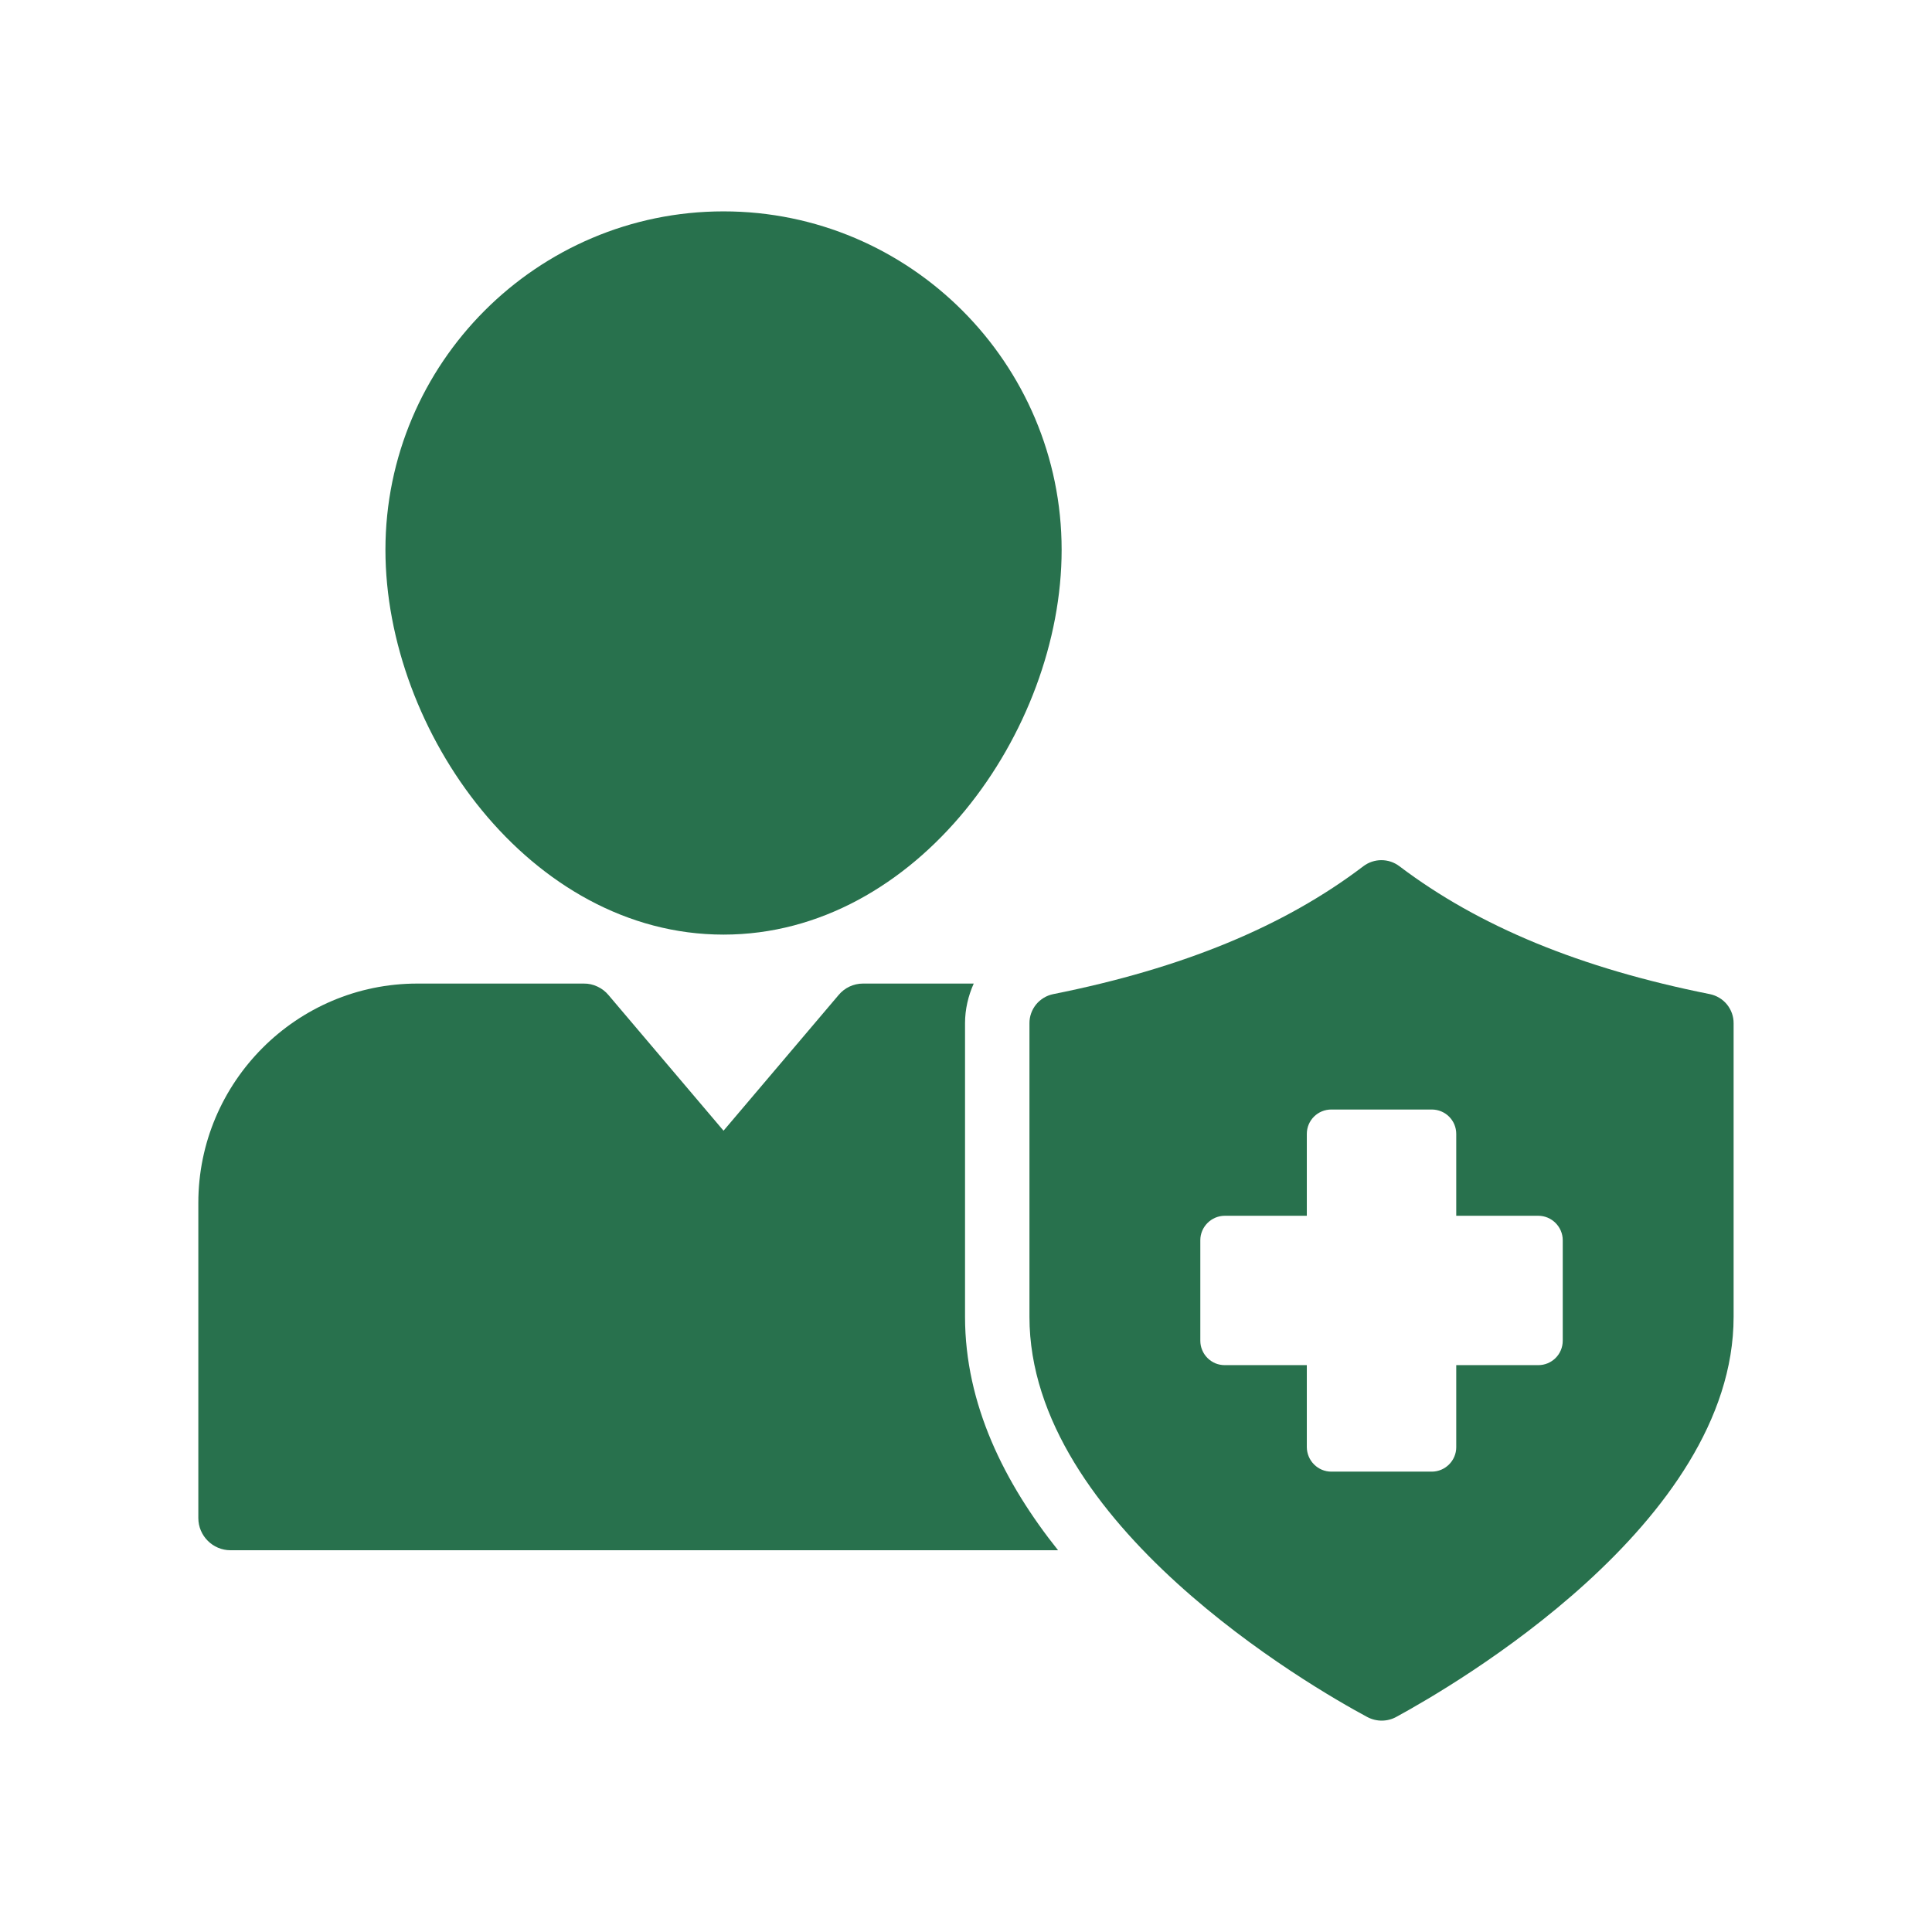
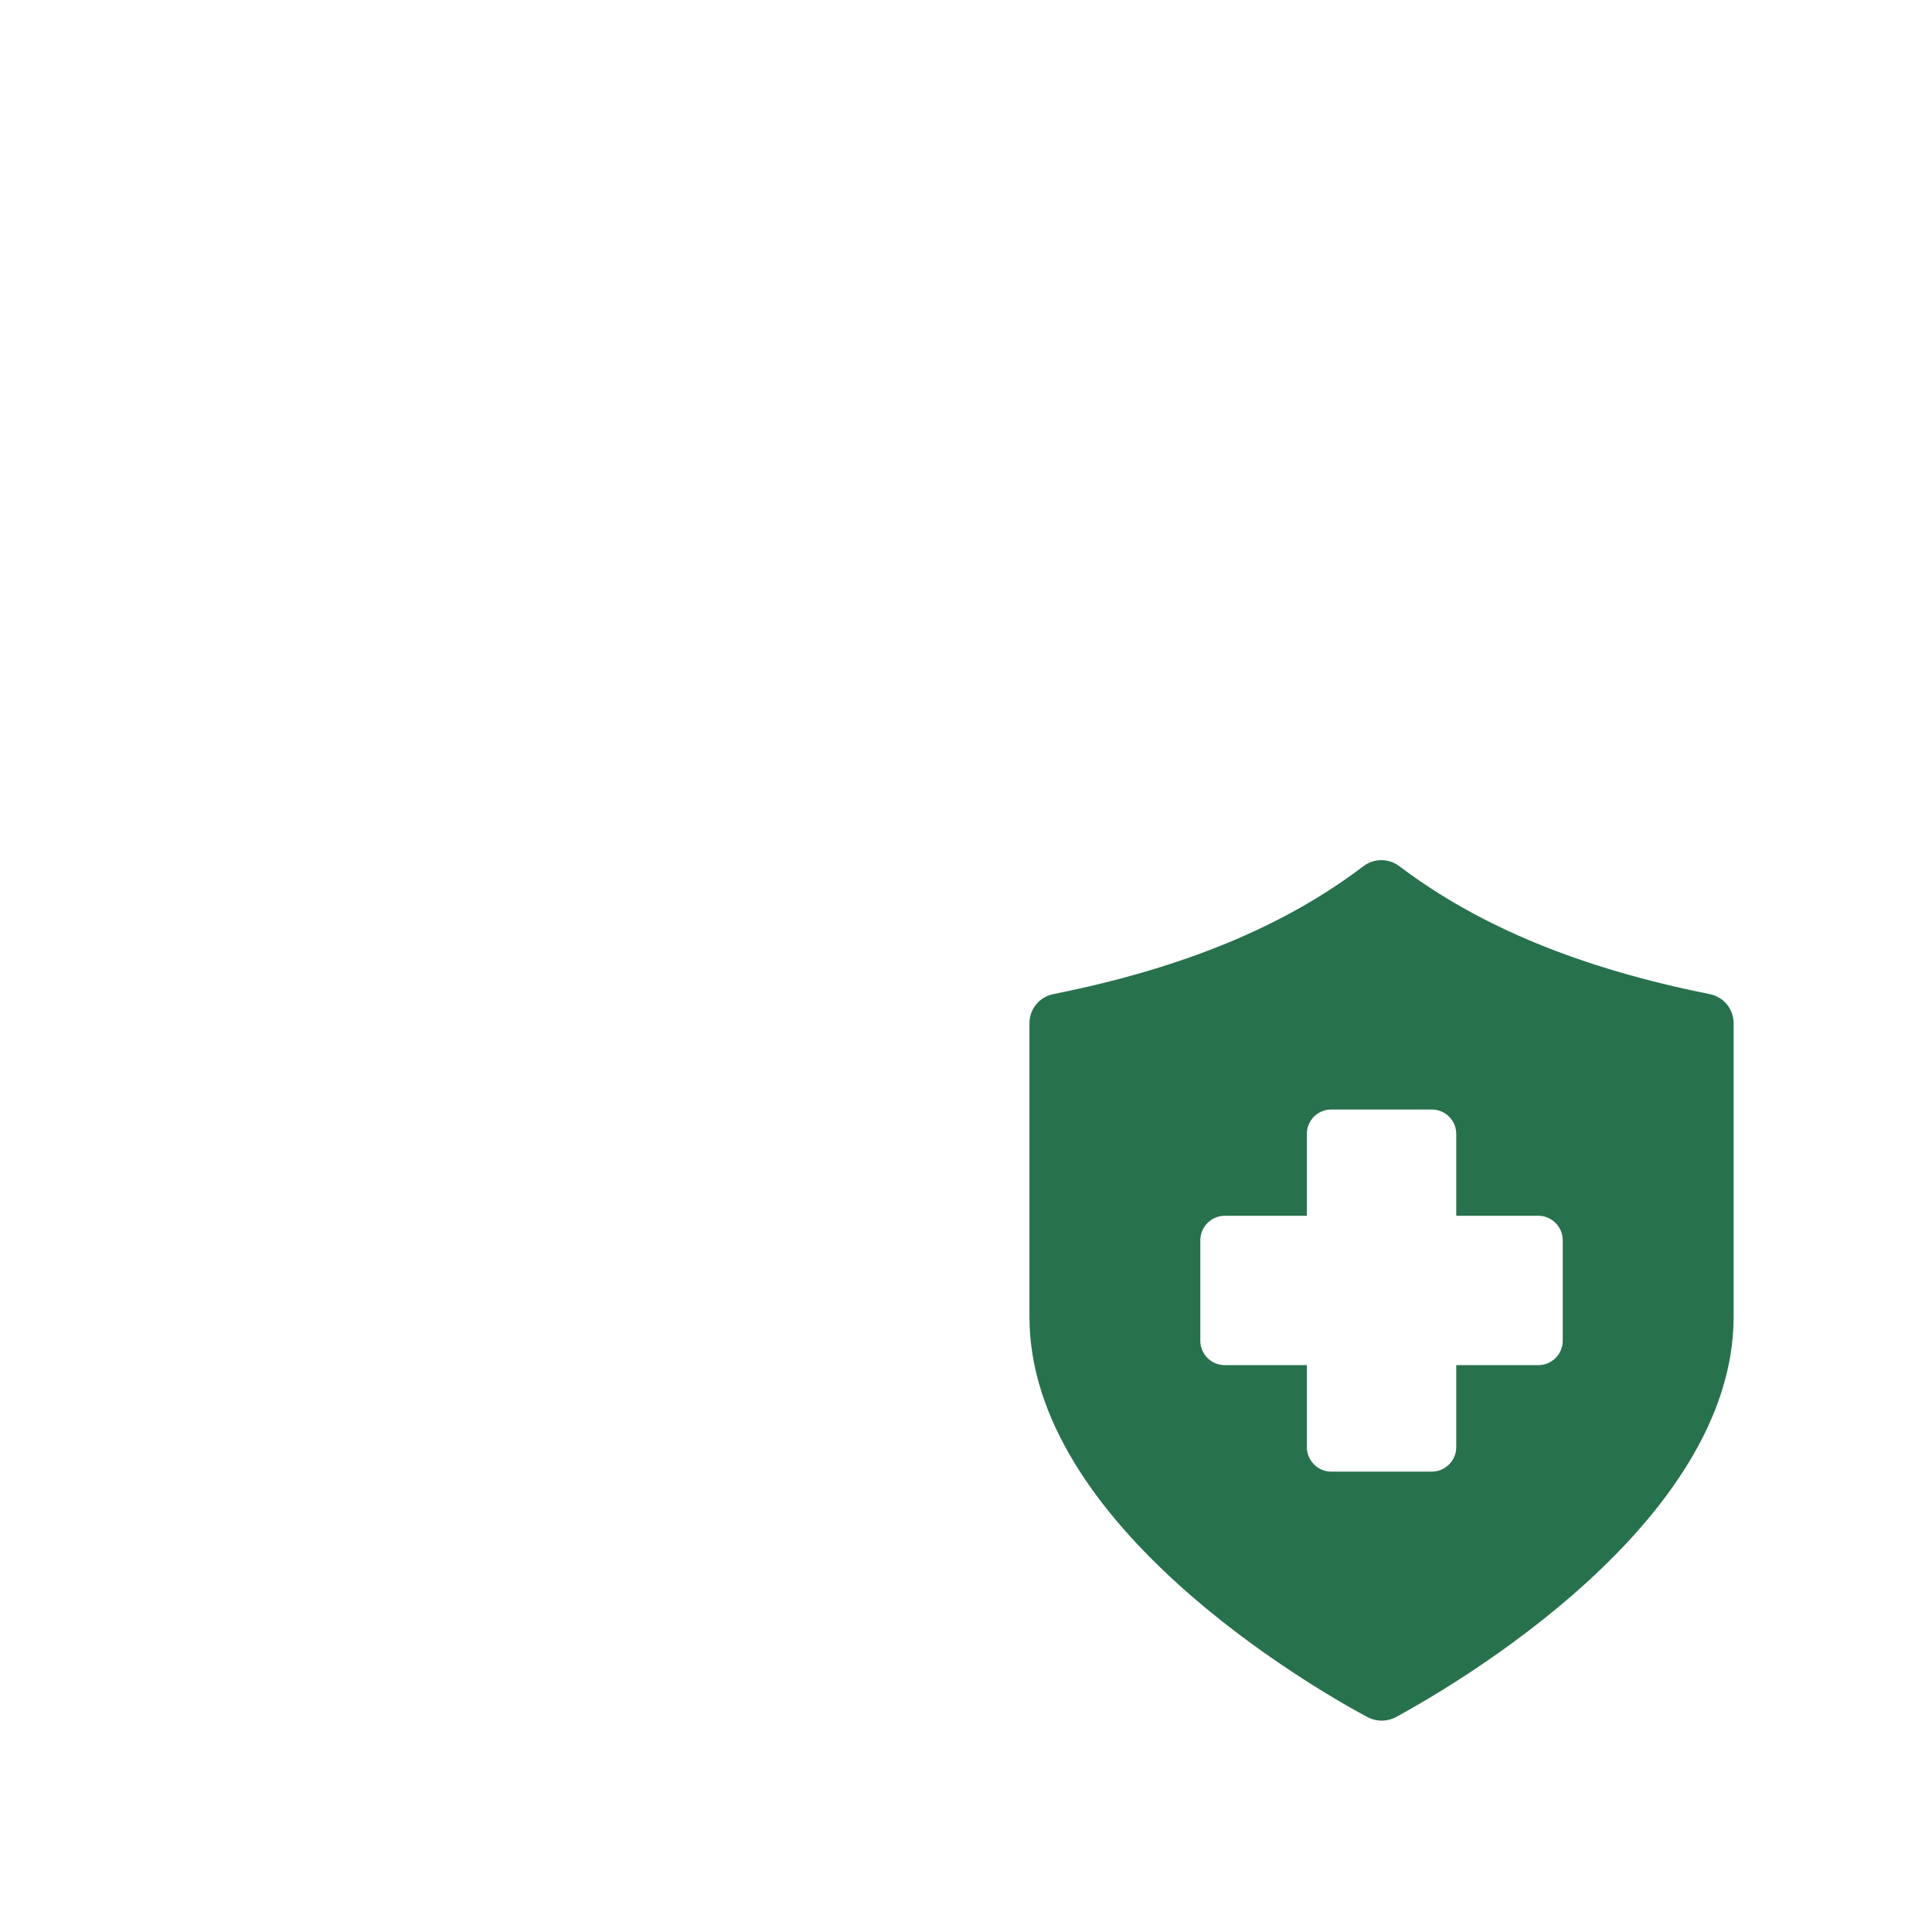
<svg xmlns="http://www.w3.org/2000/svg" width="32" height="32" viewBox="0 0 32 32" fill="none">
-   <path d="M11.984 3.501C8.896 3.501 6.384 6.019 6.384 9.107C6.384 12.115 8.778 15.48 11.984 15.48C15.189 15.48 17.584 12.115 17.584 9.107C17.584 6.019 15.072 3.501 11.984 3.501ZM3.285 19.923V25.144C3.285 25.438 3.525 25.677 3.818 25.677H17.525C16.64 24.568 15.984 23.262 15.984 21.811V16.947C15.984 16.718 16.037 16.494 16.128 16.291H14.293C14.139 16.291 13.989 16.36 13.888 16.483L11.984 18.728L10.08 16.483C10.03 16.422 9.967 16.374 9.896 16.341C9.825 16.307 9.748 16.29 9.669 16.291H6.912C4.912 16.291 3.285 17.923 3.285 19.923Z" fill="#28714D" />
  <path d="M28.714 16.948C28.715 16.835 28.675 16.725 28.604 16.637C28.532 16.549 28.432 16.489 28.321 16.466C26.177 16.038 24.496 15.345 23.178 14.347C23.092 14.282 22.988 14.247 22.88 14.247C22.773 14.247 22.668 14.282 22.582 14.347C21.269 15.345 19.588 16.038 17.444 16.466C17.333 16.489 17.233 16.549 17.161 16.637C17.09 16.725 17.05 16.835 17.051 16.948V21.811C17.051 25.243 21.703 27.933 22.646 28.439C22.722 28.479 22.806 28.5 22.891 28.499C22.976 28.498 23.059 28.476 23.133 28.434C24.062 27.928 28.714 25.238 28.714 21.811V16.948ZM25.884 22.205C25.884 22.433 25.701 22.611 25.479 22.611H24.12V23.97C24.12 24.193 23.937 24.375 23.714 24.375H22.051C21.943 24.375 21.841 24.332 21.765 24.256C21.689 24.18 21.646 24.077 21.645 23.97V22.611H20.287C20.233 22.611 20.18 22.601 20.131 22.581C20.082 22.56 20.037 22.53 20 22.493C19.962 22.455 19.932 22.41 19.912 22.361C19.891 22.312 19.881 22.259 19.881 22.206V20.542C19.881 20.32 20.064 20.137 20.287 20.137H21.645V18.782C21.645 18.555 21.828 18.377 22.051 18.377H23.714C23.937 18.377 24.12 18.555 24.12 18.782V20.137H25.479C25.701 20.137 25.884 20.32 25.884 20.542V22.205Z" fill="#28714D" />
</svg>